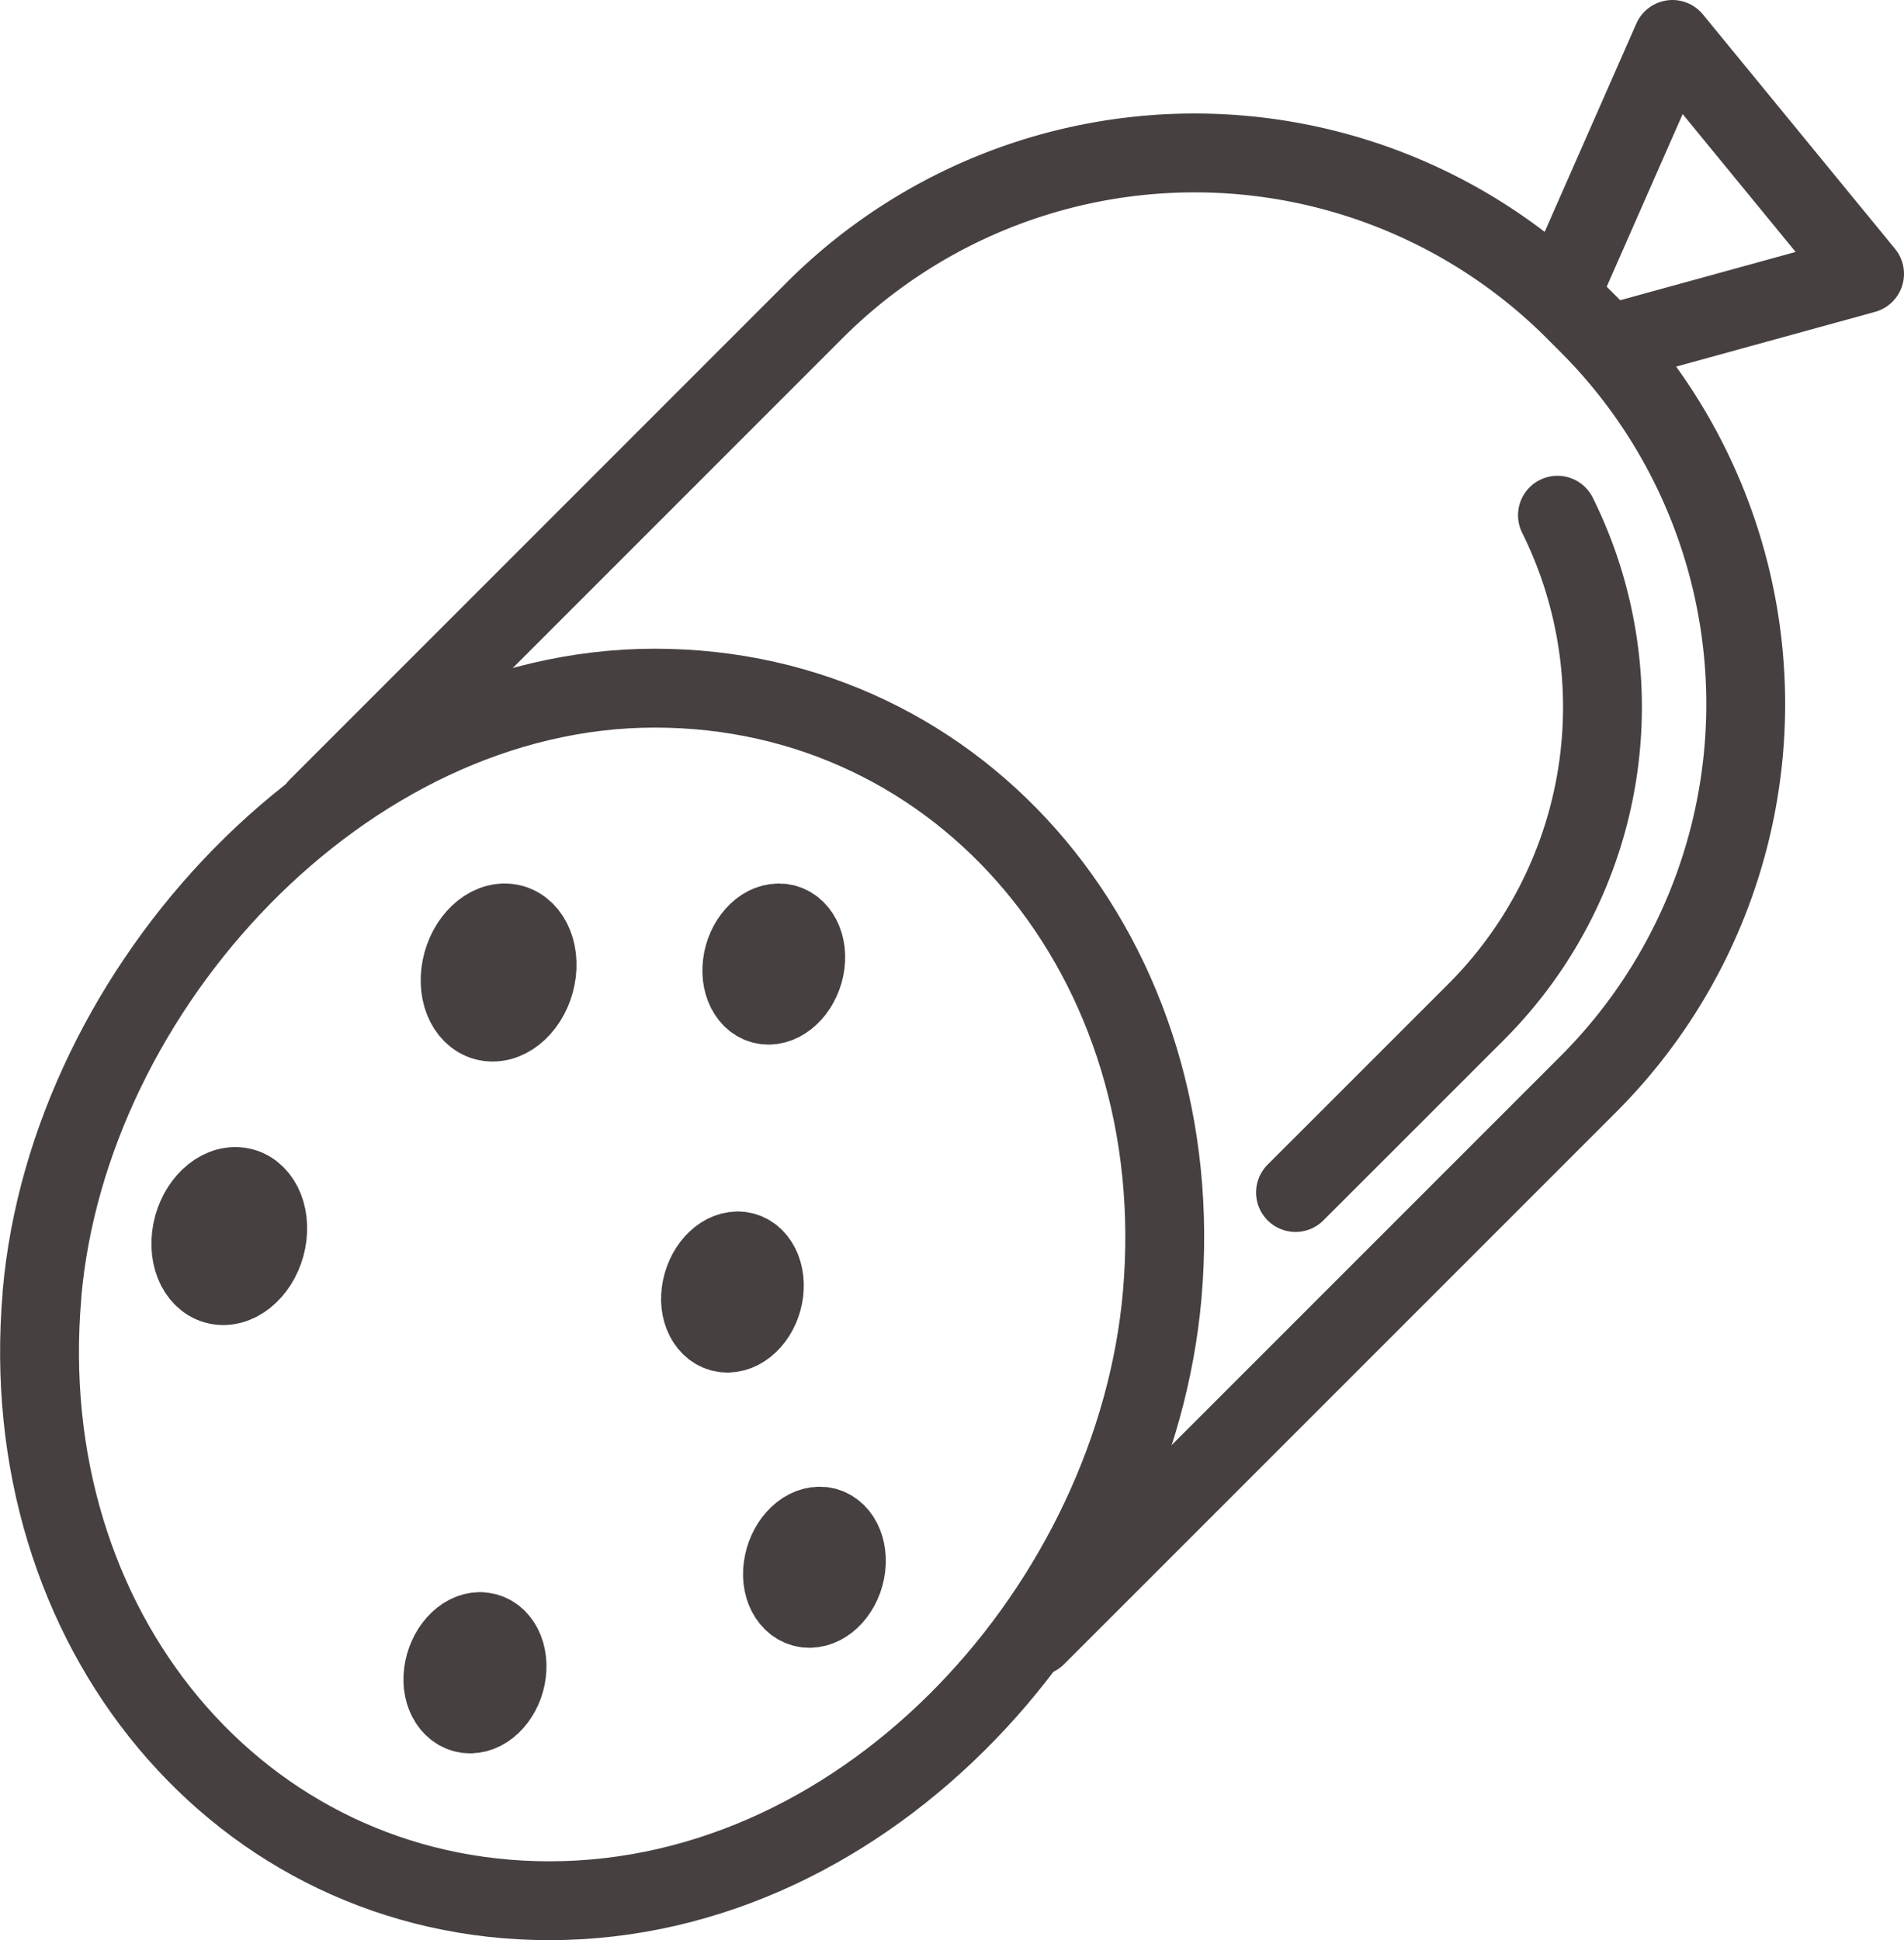
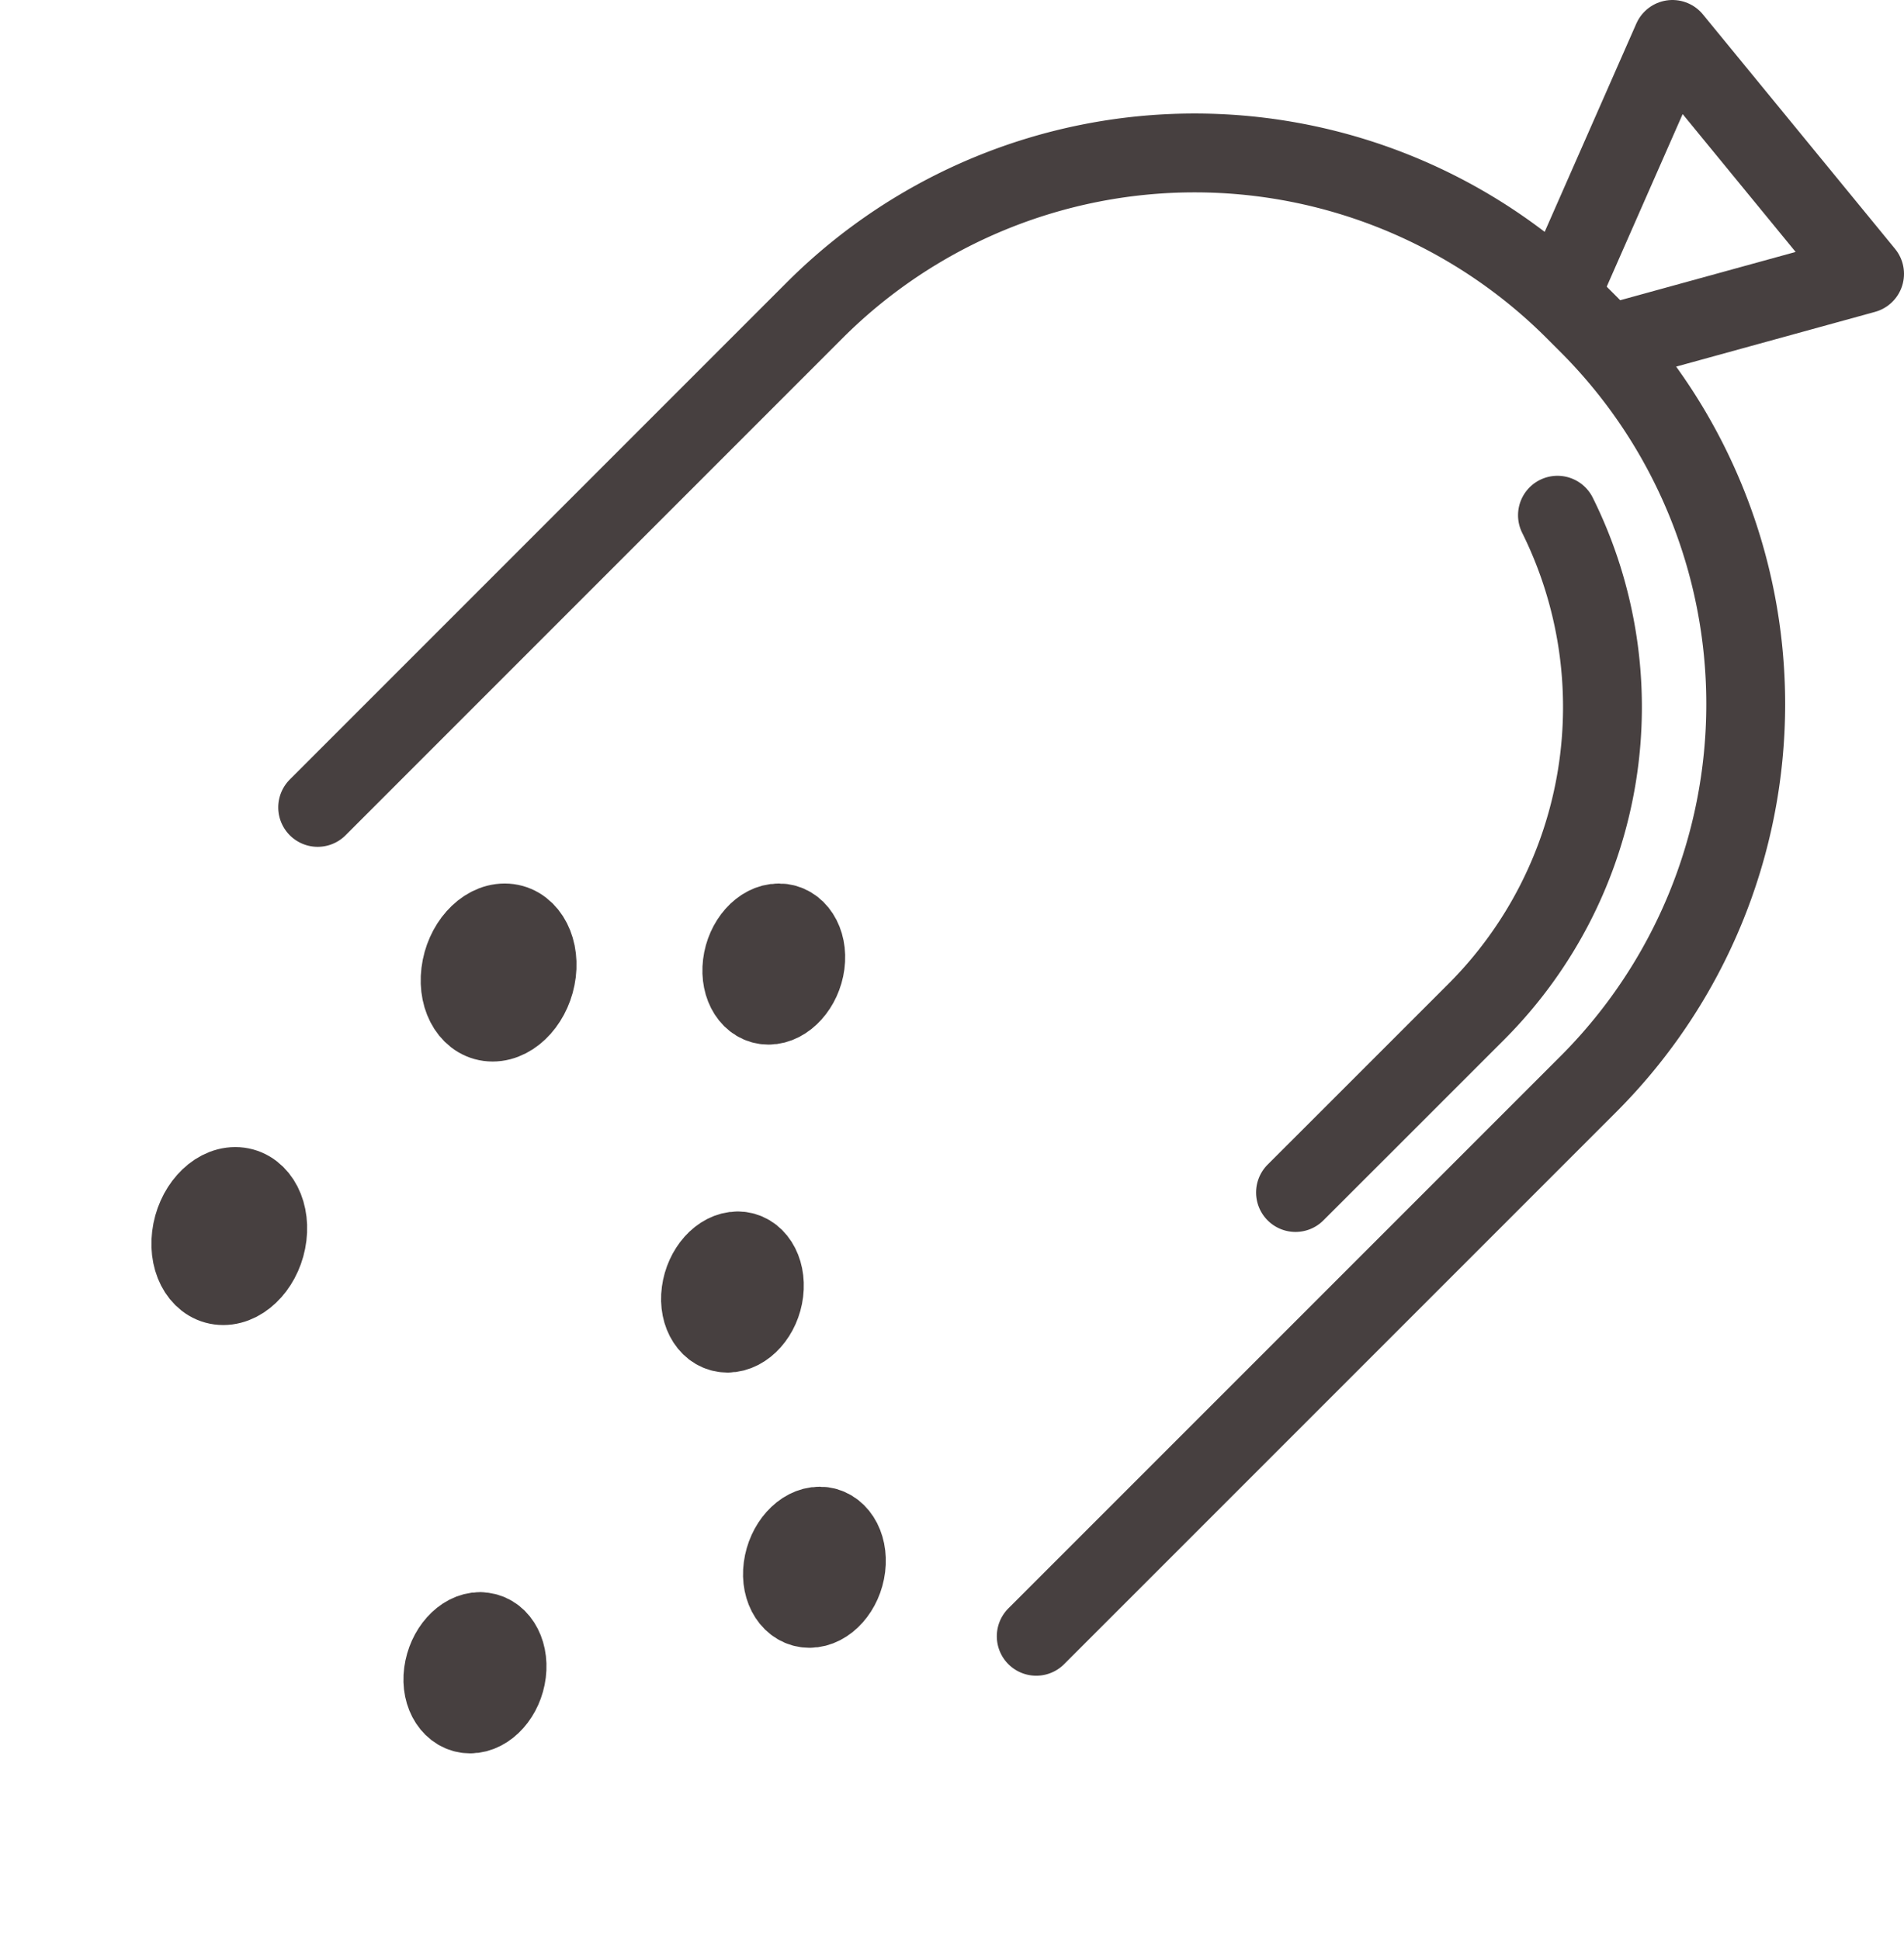
<svg xmlns="http://www.w3.org/2000/svg" viewBox="0 0 362.19 369.03">
  <defs>
    <style>.cls-1{fill:none;stroke:#474040;stroke-linecap:round;stroke-linejoin:round;stroke-width:15px;}</style>
  </defs>
  <g id="Layer_2" data-name="Layer 2">
    <g id="Layer_1-2" data-name="Layer 1">
      <polyline class="cls-1" points="298.56 51.99 318.14 7.5 354.69 52.09 309.56 64.51" />
      <path class="cls-1" d="M96,175.55c-4,0-7.74,4.22-8.38,9.43s2.09,9.43,6.09,9.43,7.74-4.23,8.37-9.43S100,175.55,96,175.55Z" />
      <path class="cls-1" d="M44.76,225.68c-4,0-7.74,4.22-8.37,9.42s2.09,9.43,6.08,9.43,7.74-4.22,8.37-9.43-2.09-9.42-6.08-9.42Z" />
      <path class="cls-1" d="M91.33,310.33c-3.31,0-6.42,3.5-7,7.82S86.12,326,89.43,326s6.42-3.5,6.95-7.82-1.74-7.82-5-7.82Z" />
      <path class="cls-1" d="M155.93,290.28c-3.31,0-6.42,3.5-7,7.82s1.74,7.82,5.05,7.82,6.42-3.5,6.95-7.82-1.74-7.82-5-7.82Z" />
      <path class="cls-1" d="M140.34,237.93c-3.31,0-6.42,3.5-7,7.82s1.74,7.82,5.05,7.82,6.42-3.5,6.94-7.82-1.73-7.82-5-7.82Z" />
      <path class="cls-1" d="M148.14,175.55c-3.32,0-6.42,3.5-6.95,7.82s1.73,7.82,5,7.82,6.43-3.5,7-7.82-1.73-7.82-5-7.82Z" />
-       <path class="cls-1" d="M8,246.21C2.44,309.9,45.66,361.53,104.51,361.53c61.27,0,111.51-57,116.58-115.32,5.53-63.69-37.68-115.32-96.53-115.32-59.06,0-111.51,57-116.58,115.32Z" />
      <path class="cls-1" d="M60.43,153.57,155.19,58.8a102.23,102.23,0,0,1,144.11,0l3.07,3.07a102.23,102.23,0,0,1,0,144.11L197.12,311.23" />
      <path class="cls-1" d="M296.27,98a82,82,0,0,1-15.21,94.21l-22.37,22.37-12.25,12.24" />
    </g>
  </g>
</svg>